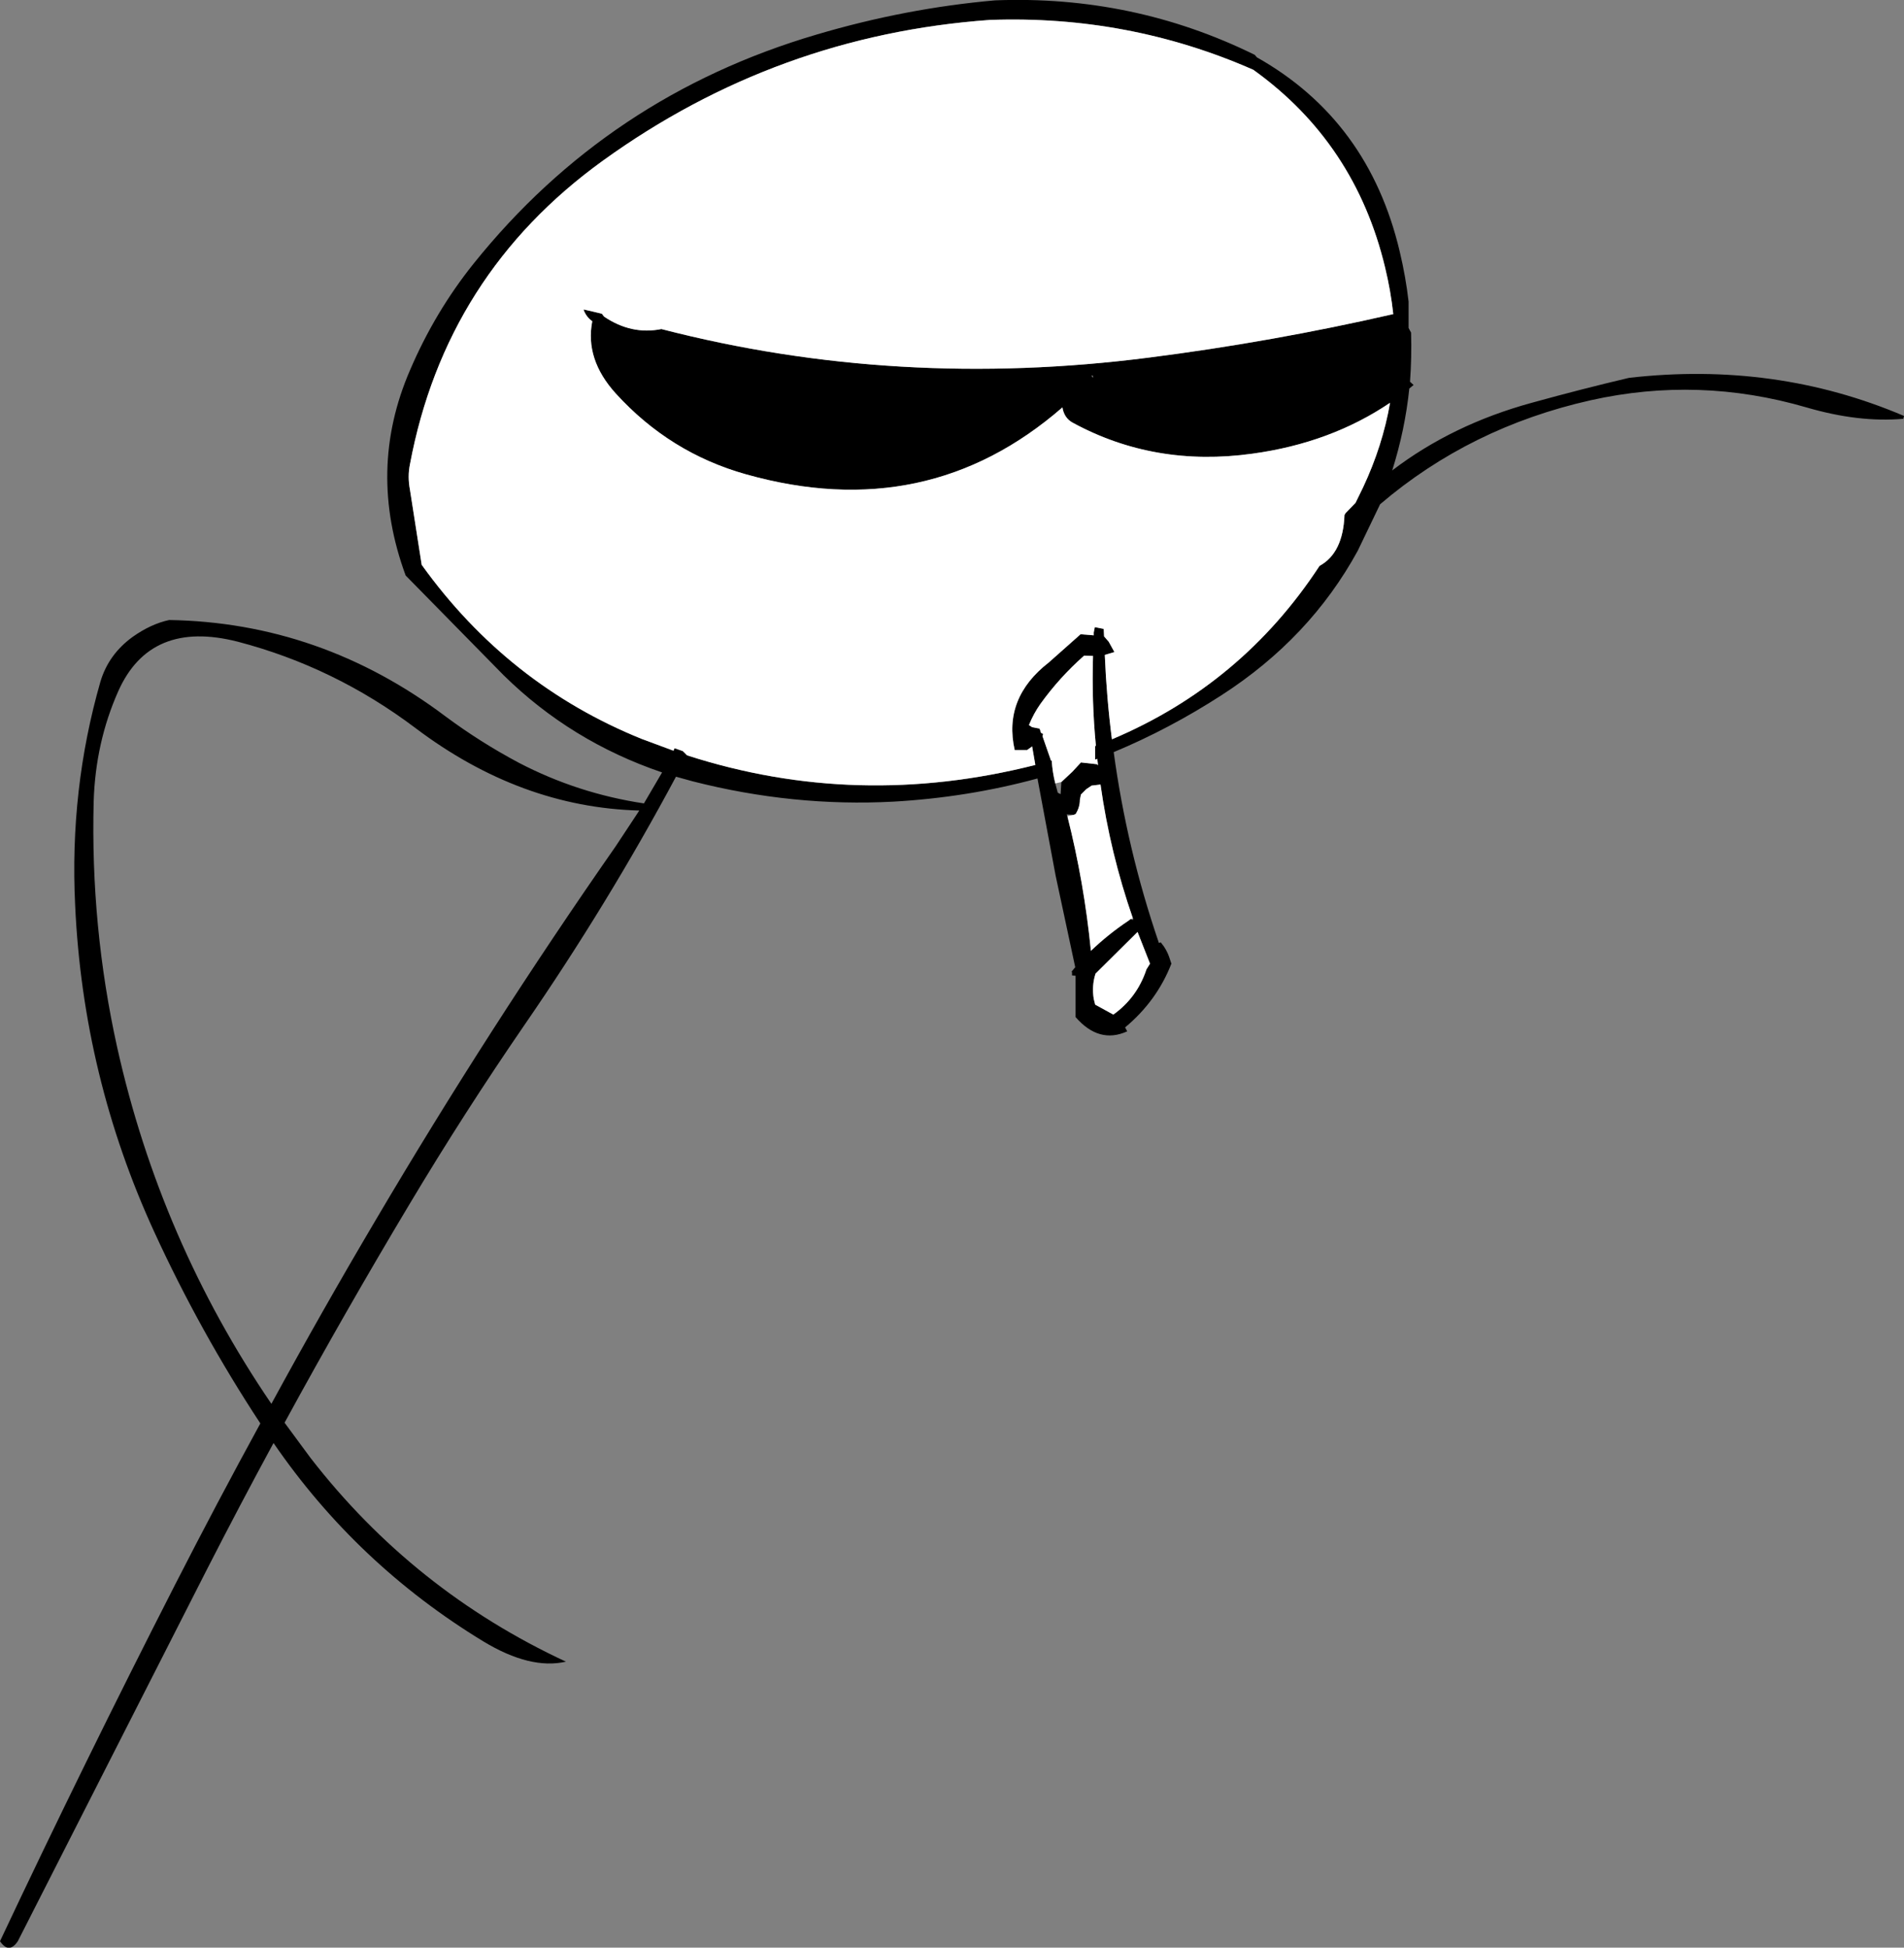
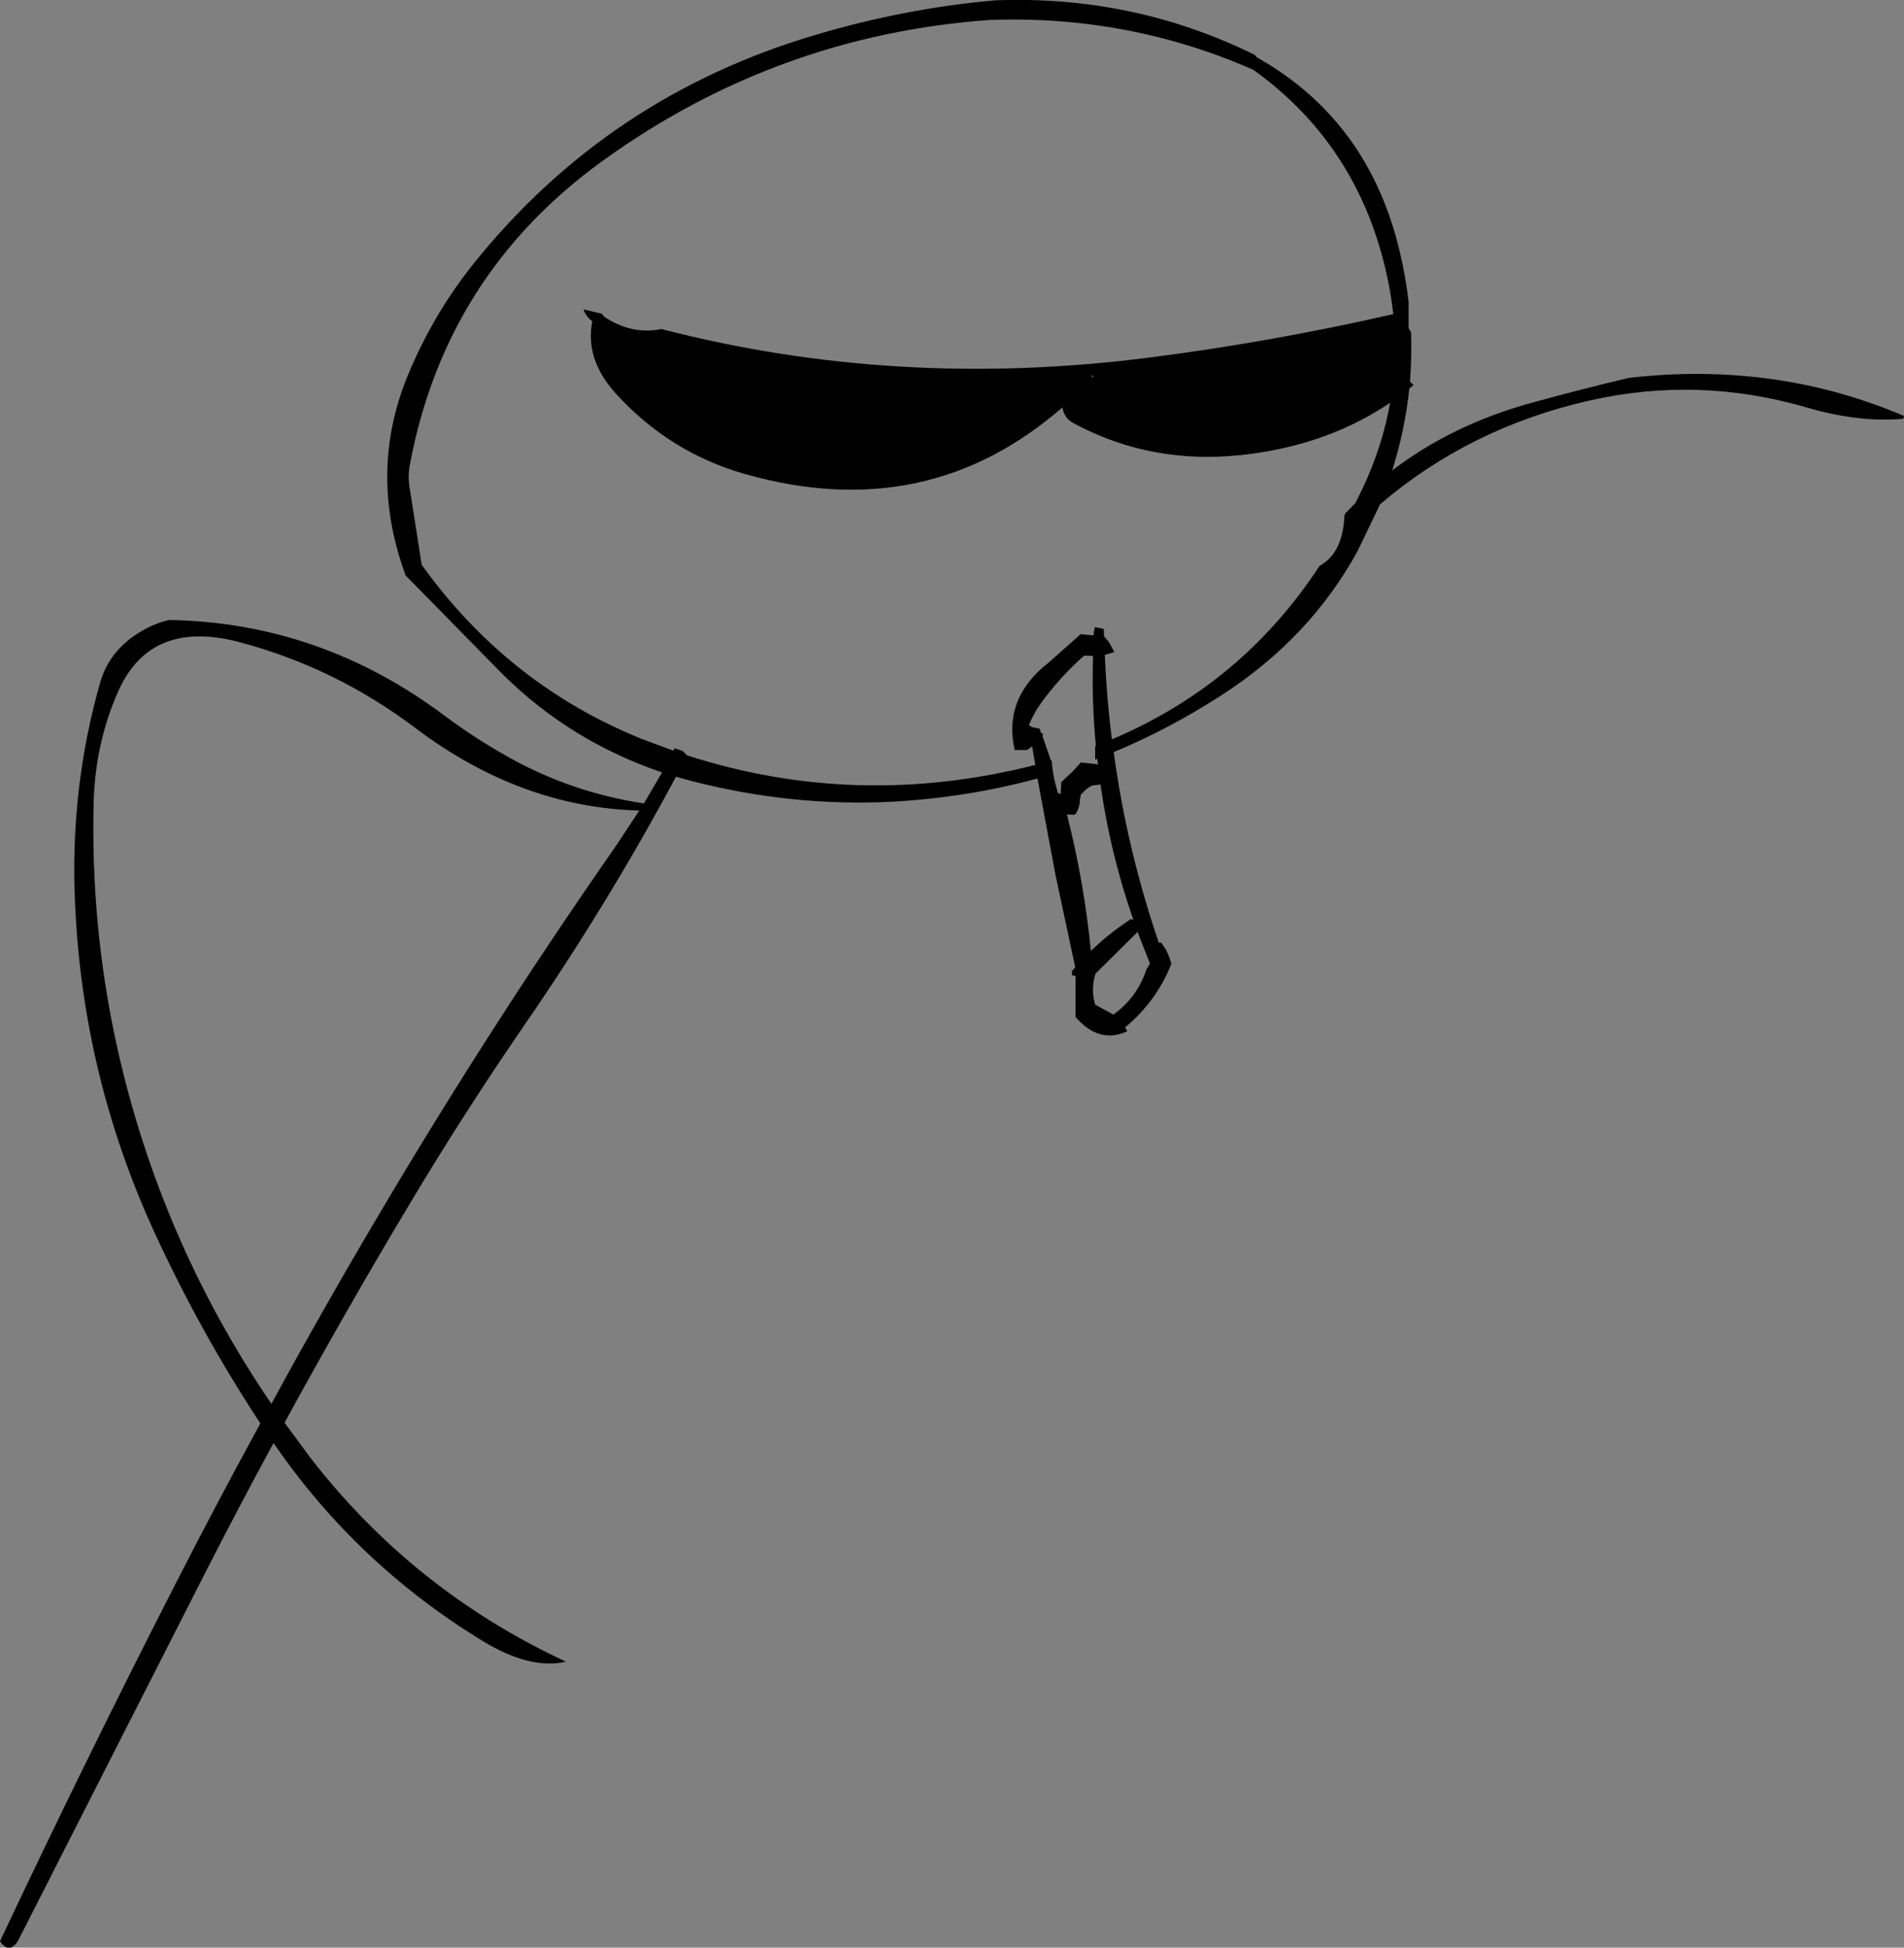
<svg xmlns="http://www.w3.org/2000/svg" height="273.45px" width="267.3px">
  <rect width="100%" height="100%" fill="#808080" stroke="none" />
  <g transform="matrix(1.0, 0.0, 0.0, 1.0, -7.75, -54.7)">
    <path d="M184.2 62.75 Q199.9 71.6 204.25 90.0 205.1 93.55 205.5 97.05 L205.5 100.75 205.85 101.4 Q205.95 104.85 205.7 108.3 L206.2 108.75 205.6 109.25 Q205.0 115.05 203.2 120.75 211.65 114.3 222.8 111.25 229.85 109.3 236.45 107.75 257.0 105.4 275.05 113.1 L274.95 113.5 Q268.7 114.05 261.35 111.9 246.25 107.5 231.05 110.9 214.15 114.7 201.5 125.5 L198.35 132.05 Q191.65 144.3 179.25 152.3 171.9 157.05 164.1 160.3 165.95 173.95 170.45 187.1 L170.7 187.0 Q171.55 188.0 171.95 189.25 L172.2 190.0 Q170.15 195.25 165.7 198.95 L166.0 199.5 Q162.05 201.3 158.75 197.5 L158.75 192.25 158.75 191.7 158.25 191.65 158.25 191.25 158.2 191.1 158.7 190.5 155.95 177.65 153.4 164.0 Q143.65 166.65 133.2 167.25 119.1 168.0 105.0 164.4 L102.65 163.75 Q93.1 181.6 81.35 198.65 72.9 210.95 65.25 223.75 56.15 238.95 47.7 254.45 L51.35 259.4 Q65.8 278.05 87.2 288.0 82.2 289.15 75.6 285.15 57.85 274.35 46.15 257.3 41.35 266.15 36.75 275.15 L10.25 327.25 Q9.0 329.1 7.75 327.25 19.6 302.1 32.35 277.15 38.15 265.8 44.3 254.55 35.85 241.7 29.4 227.65 19.4 205.85 18.3 181.8 17.5 165.55 21.85 150.4 23.0 146.55 26.4 144.1 28.95 142.3 31.5 141.75 52.75 142.1 70.25 155.25 75.15 158.9 80.6 161.8 88.85 166.1 98.15 167.5 L100.7 163.15 Q87.9 158.8 78.45 149.5 L64.7 135.5 Q59.25 120.7 65.3 106.7 68.8 98.5 74.25 91.7 93.15 68.15 122.4 59.55 134.9 55.85 147.45 54.75 166.85 54.0 183.9 62.4 L184.2 62.75 M183.7 64.5 Q166.2 56.8 146.7 57.5 116.8 59.65 92.4 77.25 70.3 93.2 65.3 119.9 64.95 121.6 65.3 123.45 L66.95 134.0 Q79.05 150.85 97.85 158.45 L102.3 160.1 102.45 159.75 103.6 160.15 104.2 160.75 Q128.05 168.45 153.1 162.1 L152.65 159.5 151.95 160.0 150.2 160.0 Q148.55 152.7 155.0 147.7 L159.45 143.75 161.3 143.9 161.3 143.5 161.45 142.75 162.7 143.0 162.75 144.05 163.4 144.8 164.2 146.25 162.85 146.65 Q163.1 152.65 163.85 158.5 182.1 150.8 193.0 134.15 196.3 132.35 196.5 127.0 L196.65 126.75 198.05 125.3 199.1 123.15 Q201.85 117.3 202.9 111.25 194.55 116.9 183.55 118.4 169.85 120.3 158.35 114.05 157.15 113.4 156.9 111.9 137.9 128.45 112.5 121.3 101.8 118.3 94.2 109.95 89.85 105.15 90.9 99.8 90.1 99.25 89.7 98.25 L89.7 98.15 91.0 98.45 92.25 98.75 92.55 99.15 Q96.4 101.75 100.6 100.9 133.7 109.45 169.1 104.9 186.35 102.7 203.35 98.8 203.0 95.55 202.2 92.25 198.0 74.75 183.7 64.5 M157.6 169.3 Q159.95 178.6 160.9 188.2 163.35 185.85 166.2 183.95 L166.45 183.75 166.85 183.85 166.8 183.65 Q163.6 174.45 162.25 164.85 L161.0 165.0 160.25 165.5 159.5 166.25 159.35 167.0 Q159.35 168.05 158.75 169.0 L158.5 169.1 157.5 169.05 157.6 169.3 M168.7 190.8 L169.2 190.0 167.45 185.55 161.55 191.4 Q161.0 193.1 161.3 194.95 L161.5 195.75 164.05 197.15 Q167.4 194.75 168.7 190.8 M20.9 167.25 Q20.45 184.8 24.2 201.75 30.25 228.9 45.85 251.8 52.95 238.75 60.55 225.9 76.35 199.1 94.2 173.5 L97.5 168.5 Q80.8 168.05 66.05 156.9 54.7 148.35 41.15 144.8 28.85 141.65 24.35 151.75 21.15 158.95 20.9 167.25 M160.95 107.45 L161.2 107.75 161.2 107.45 160.95 107.45 M156.75 164.5 L158.3 163.05 159.5 161.75 161.75 162.0 161.9 162.15 161.8 161.25 161.5 161.35 161.5 159.45 161.6 159.4 Q161.0 153.2 161.2 146.8 L159.95 146.75 Q156.45 149.85 153.8 153.55 152.85 154.9 152.2 156.5 L152.5 156.7 152.65 156.8 153.7 157.0 153.9 157.6 154.2 157.75 154.1 158.05 155.3 161.5 155.4 161.5 Q155.5 163.1 155.9 164.7 L156.25 166.0 156.65 166.2 156.75 164.5" fill="#000000" fill-rule="evenodd" stroke="none" />
-     <path d="M166.45 183.75 L166.2 183.95 Q163.35 185.85 160.9 188.2 159.95 178.6 157.6 169.3 L158.5 169.1 158.75 169.0 Q159.35 168.05 159.35 167.0 L159.5 166.25 160.25 165.5 161.0 165.0 162.25 164.85 Q163.6 174.45 166.8 183.65 L166.45 183.75 M183.7 64.5 Q198.0 74.75 202.2 92.25 203.0 95.55 203.35 98.8 186.35 102.7 169.1 104.9 133.7 109.45 100.6 100.9 96.4 101.75 92.55 99.15 L92.25 98.75 91.0 98.45 89.7 98.15 89.7 98.25 Q90.1 99.25 90.9 99.8 89.85 105.15 94.2 109.95 101.8 118.3 112.5 121.3 137.9 128.45 156.9 111.9 157.15 113.4 158.35 114.05 169.85 120.3 183.55 118.4 194.55 116.9 202.9 111.25 201.85 117.3 199.1 123.15 L198.05 125.3 196.65 126.75 196.5 127.0 Q196.3 132.35 193.0 134.15 182.1 150.8 163.85 158.5 163.1 152.65 162.85 146.65 L164.2 146.25 163.4 144.8 162.75 144.05 162.7 143.0 161.45 142.75 161.3 143.5 161.3 143.9 159.45 143.75 155.0 147.7 Q148.55 152.7 150.2 160.0 L151.95 160.0 152.65 159.5 153.1 162.1 Q128.05 168.45 104.2 160.75 L103.6 160.15 102.45 159.75 102.3 160.1 97.85 158.45 Q79.05 150.85 66.95 134.0 L65.3 123.45 Q64.95 121.6 65.3 119.9 70.3 93.2 92.4 77.25 116.8 59.65 146.7 57.5 166.2 56.8 183.7 64.5 M168.7 190.8 Q167.4 194.75 164.05 197.15 L161.5 195.75 161.3 194.95 Q161.0 193.1 161.55 191.4 L167.45 185.55 169.2 190.0 168.7 190.8 M155.9 164.7 Q155.5 163.1 155.4 161.5 L155.3 161.5 154.1 158.05 154.2 157.75 153.9 157.6 153.7 157.0 152.65 156.8 152.5 156.7 152.2 156.5 Q152.85 154.9 153.8 153.55 156.45 149.85 159.95 146.75 L161.2 146.8 Q161.0 153.2 161.6 159.4 L161.5 159.45 161.5 161.35 161.8 161.25 161.9 162.15 161.75 162.0 159.5 161.75 158.3 163.05 156.75 164.5 155.9 164.7" fill="#ffffff" fill-rule="evenodd" stroke="none" />
  </g>
</svg>